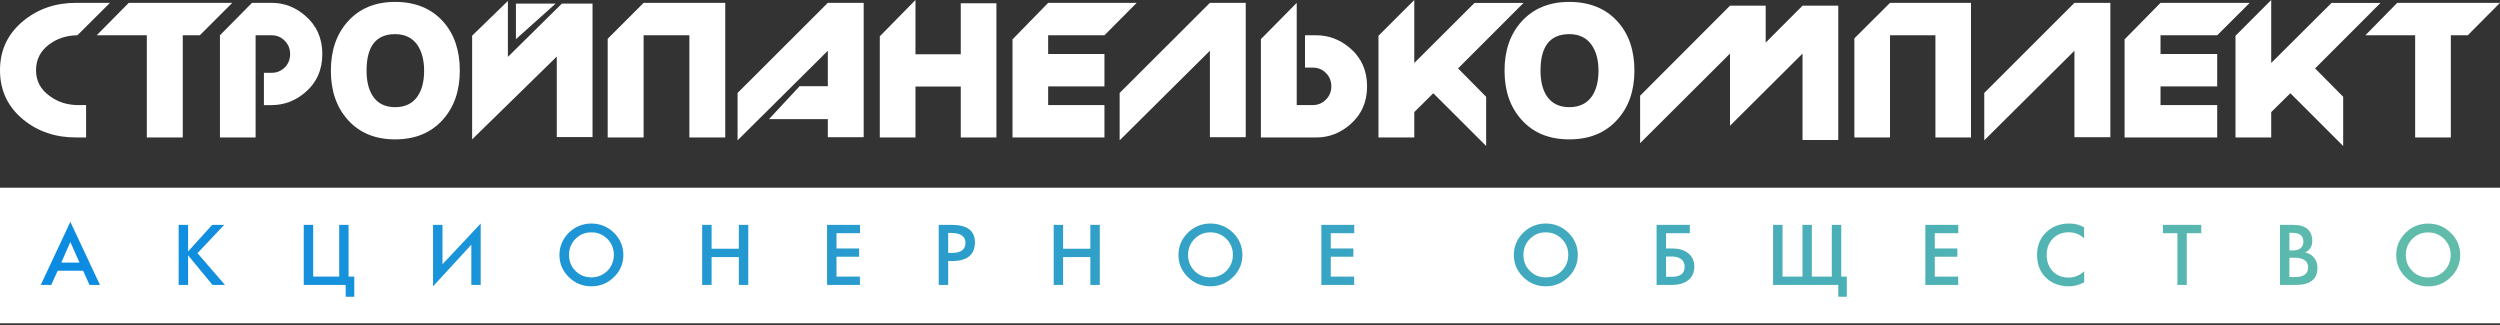
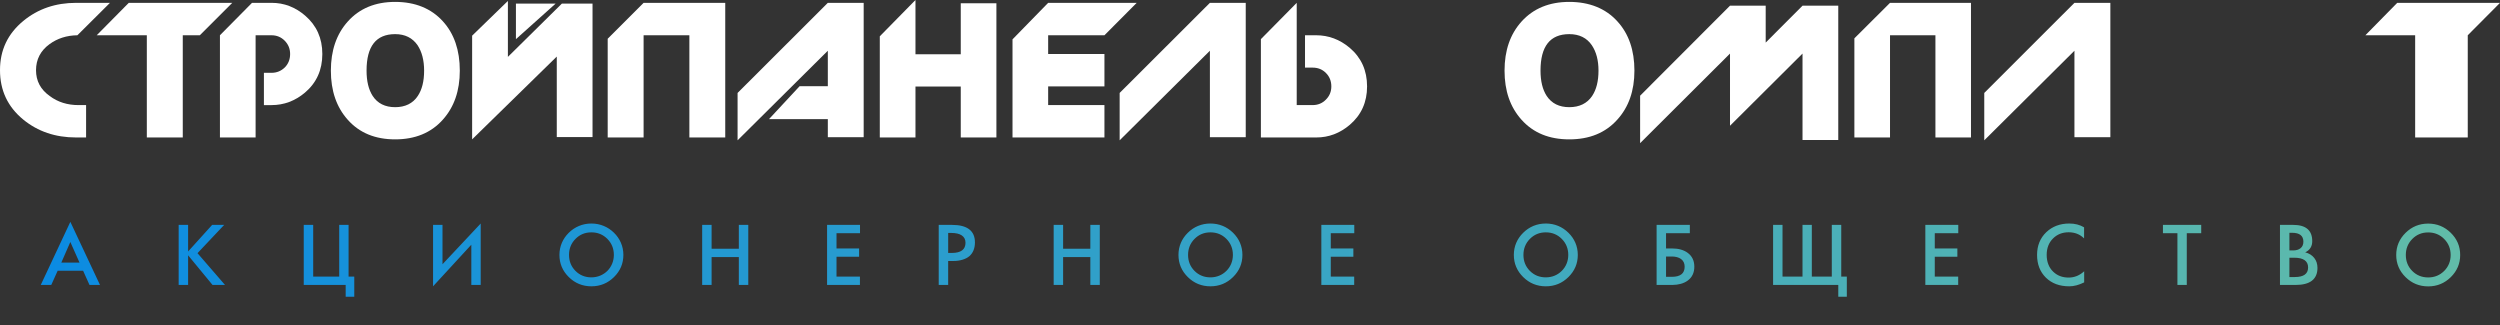
<svg xmlns="http://www.w3.org/2000/svg" width="615" height="80" viewBox="0 0 615 80" fill="none">
  <rect x="0" y="0" width="615" height="80" fill="#333333" stroke="none" />
-   <path d="M615 46.178H0V79.528H615V46.178Z" fill="white" />
  <path fill-rule="evenodd" clip-rule="evenodd" d="M212.464 33.757H203.645V29.303H189.174L196.698 21.209H203.645V12.482L181.445 34.517V22.863L203.645 0.7H212.464V33.757Z" fill="white" />
  <path fill-rule="evenodd" clip-rule="evenodd" d="M306.452 33.757H297.635V12.482L275.434 34.517V22.863L297.635 0.7H306.452V33.757Z" fill="white" />
  <path fill-rule="evenodd" clip-rule="evenodd" d="M519.147 33.757H510.311V12.482L488.129 34.517V22.863L510.311 0.7H519.147V33.757Z" fill="white" />
  <path fill-rule="evenodd" clip-rule="evenodd" d="M145.763 33.712V0.891H138.216L124.942 13.992V0.233L116.145 8.773V34.283L136.966 13.916V33.712H145.763ZM136.678 0.891L126.918 9.633V0.891H136.678Z" fill="white" />
  <path fill-rule="evenodd" clip-rule="evenodd" d="M79.293 13.29C79.293 17.207 77.868 20.366 75.018 22.784C72.592 24.829 69.848 25.855 66.796 25.855H64.923V17.913H66.796C68.093 17.913 69.177 17.452 70.072 16.575C70.933 15.709 71.37 14.594 71.37 13.288C71.37 11.982 70.922 10.922 70.038 10.013C69.156 9.124 68.072 8.675 66.795 8.675H62.879V33.817H54.105V8.675L61.997 0.7H66.837C69.89 0.7 72.633 1.751 75.058 3.837C77.877 6.257 79.293 9.403 79.293 13.288" fill="white" />
  <path fill-rule="evenodd" clip-rule="evenodd" d="M104.333 17.38C104.333 14.826 103.789 12.761 102.734 11.144C101.476 9.313 99.633 8.397 97.203 8.397C92.504 8.397 90.173 11.387 90.173 17.38C90.173 19.967 90.673 22.041 91.685 23.607C92.889 25.448 94.742 26.364 97.205 26.364C99.668 26.364 101.562 25.448 102.776 23.607C103.811 22.064 104.333 19.997 104.333 17.38ZM113.112 17.38C113.112 22.34 111.717 26.343 108.925 29.451C106.027 32.697 102.096 34.284 97.205 34.284C92.314 34.284 88.416 32.697 85.538 29.451C82.769 26.343 81.394 22.34 81.394 17.38C81.394 12.42 82.769 8.408 85.538 5.31C88.416 2.085 92.305 0.467 97.205 0.467C102.105 0.467 106.092 2.073 108.969 5.266C111.729 8.311 113.112 12.355 113.112 17.38Z" fill="white" />
  <path fill-rule="evenodd" clip-rule="evenodd" d="M178.411 33.817H169.585V8.675H158.326V33.817H149.492V9.532L158.326 0.7H178.411V33.817Z" fill="white" />
  <path fill-rule="evenodd" clip-rule="evenodd" d="M245.116 33.817H236.347V21.293H225.206V33.817H216.43V8.93L225.206 0V13.356H236.347V0.81H245.116V33.817Z" fill="white" />
  <path fill-rule="evenodd" clip-rule="evenodd" d="M279.63 0.7L271.692 8.675H257.846V13.288H271.692V21.251H257.846V25.852H271.692V33.817H249.078V9.681L257.846 0.7H279.63Z" fill="white" />
-   <path fill-rule="evenodd" clip-rule="evenodd" d="M553.43 0.7L545.433 8.675H531.488V13.288H545.433V21.251H531.488V25.852H545.433V33.817H522.645V9.681L531.488 0.7H553.43Z" fill="white" />
  <path fill-rule="evenodd" clip-rule="evenodd" d="M336.3 21.251C336.3 25.126 334.892 28.262 332.064 30.692C329.621 32.778 326.867 33.817 323.805 33.817H310.18V9.628L318.993 0.7V25.852H322.909C324.189 25.852 325.278 25.414 326.163 24.514C327.071 23.614 327.509 22.533 327.509 21.25C327.509 19.966 327.071 18.84 326.197 17.974C325.322 17.074 324.222 16.635 322.911 16.635H321.032V8.673H323.753C326.826 8.673 329.59 9.711 332.022 11.755C334.883 14.184 336.3 17.352 336.3 21.248" fill="white" />
-   <path fill-rule="evenodd" clip-rule="evenodd" d="M374.784 0.715L358.683 16.829L365.592 23.805V35.916L352.587 22.937L347.911 27.572V33.82H339.102V8.805L347.911 0V15.492L362.731 0.715H374.784Z" fill="white" />
-   <path fill-rule="evenodd" clip-rule="evenodd" d="M585.616 0.715L569.513 16.829L576.422 23.805V35.916L563.429 22.937L558.719 27.572V33.82H549.934V8.805L558.719 0V15.492L573.561 0.715H585.616Z" fill="white" />
  <path fill-rule="evenodd" clip-rule="evenodd" d="M393.229 17.38C393.229 14.826 392.683 12.761 391.599 11.144C390.367 9.313 388.489 8.397 386.045 8.397C381.314 8.397 378.966 11.387 378.966 17.38C378.966 19.967 379.471 22.041 380.49 23.607C381.712 25.448 383.567 26.364 386.046 26.364C388.525 26.364 390.432 25.448 391.665 23.607C392.695 22.064 393.23 19.997 393.23 17.38M402.067 17.38C402.067 22.34 400.662 26.343 397.841 29.451C394.924 32.697 390.988 34.284 386.043 34.284C381.099 34.284 377.193 32.697 374.288 29.451C371.501 26.343 370.117 22.34 370.117 17.38C370.117 12.42 371.501 8.408 374.288 5.31C377.195 2.085 381.12 0.467 386.043 0.467C390.966 0.467 395.009 2.073 397.883 5.266C400.672 8.311 402.068 12.355 402.068 17.38H402.067Z" fill="white" />
  <path fill-rule="evenodd" clip-rule="evenodd" d="M19.036 8.676C16.402 8.707 14.111 9.457 12.185 10.859C9.969 12.475 8.862 14.626 8.862 17.27C8.862 19.915 9.982 22.023 12.229 23.617C14.23 25.127 16.607 25.854 19.328 25.854H21.178V33.817H18.704C13.628 33.817 9.304 32.351 5.71 29.407C1.891 26.271 0 22.224 0 17.269C0 12.313 1.903 8.299 5.754 5.132C9.348 2.177 13.671 0.7 18.706 0.7H27.053L19.039 8.675L19.036 8.676Z" fill="white" />
  <path fill-rule="evenodd" clip-rule="evenodd" d="M49.157 8.675H44.961V33.817H36.119V8.675H23.789L31.676 0.7H57.139L49.157 8.675Z" fill="white" />
-   <path fill-rule="evenodd" clip-rule="evenodd" d="M607.067 8.675H602.903V33.817H594.128V8.675H581.883L589.72 0.7H615L607.067 8.675Z" fill="white" />
+   <path fill-rule="evenodd" clip-rule="evenodd" d="M607.067 8.675V33.817H594.128V8.675H581.883L589.72 0.7H615L607.067 8.675Z" fill="white" />
  <path fill-rule="evenodd" clip-rule="evenodd" d="M484.862 33.817H476.115V8.675H464.944V33.817H456.176V9.434L464.944 0.7H484.862V33.817Z" fill="white" />
  <path fill-rule="evenodd" clip-rule="evenodd" d="M452.212 34.436H443.419V13.178L425.581 30.936V13.178L403.469 35.216V23.542L425.581 1.399H434.36V10.479L443.419 1.399H452.212V34.438V34.436Z" fill="white" />
  <path fill-rule="evenodd" clip-rule="evenodd" d="M602.86 62.726C602.86 61.171 602.326 59.855 601.261 58.784C600.197 57.712 598.886 57.177 597.332 57.177C595.779 57.177 594.485 57.714 593.423 58.784C592.362 59.855 591.832 61.171 591.832 62.726C591.832 64.281 592.359 65.595 593.414 66.656C594.473 67.719 595.777 68.251 597.332 68.251C598.888 68.251 600.198 67.716 601.261 66.656C602.324 65.597 602.86 64.286 602.86 62.726ZM605.204 62.726C605.204 64.846 604.434 66.662 602.894 68.178C601.357 69.694 599.503 70.451 597.334 70.451C595.165 70.451 593.317 69.697 591.78 68.184C590.24 66.671 589.47 64.852 589.47 62.726C589.47 60.599 590.239 58.791 591.774 57.277C593.308 55.765 595.162 55.004 597.334 55.004C599.506 55.004 601.351 55.76 602.891 57.271C604.432 58.781 605.204 60.602 605.204 62.726ZM567.793 65.798C567.793 64.198 566.636 63.397 564.375 63.397H563.195V68.153H564.508C566.697 68.153 567.792 67.37 567.792 65.798H567.793ZM566.633 59.454C566.633 57.994 565.693 57.265 563.857 57.265H563.195V61.606H564.115C564.891 61.606 565.504 61.419 565.952 61.047C566.405 60.674 566.631 60.142 566.631 59.452L566.633 59.454ZM570.097 65.886C570.097 68.692 568.288 70.097 564.722 70.097H560.873V55.322H564.116C567.246 55.322 568.812 56.654 568.812 59.32C568.812 60.604 568.235 61.523 567.085 62.077C568.028 62.32 568.77 62.776 569.3 63.452C569.83 64.125 570.095 64.936 570.095 65.886H570.097ZM541.501 57.361H537.948V70.097H535.645V57.361H532.083V55.322H541.499V57.361H541.501ZM512.705 69.466C511.414 70.11 510.189 70.433 509.029 70.433C506.65 70.433 504.737 69.721 503.29 68.301C501.845 66.877 501.119 65.015 501.119 62.708C501.119 60.401 501.893 58.544 503.384 57.12C504.852 55.718 506.758 54.986 509.048 54.986C510.436 54.986 511.65 55.299 512.686 55.924V58.652C511.677 57.642 510.409 57.139 508.886 57.139C507.363 57.139 506.078 57.639 505.065 58.641C504.009 59.682 503.483 61.039 503.483 62.708C503.483 64.376 504.006 65.785 505.056 66.808C506.055 67.791 507.332 68.281 508.886 68.281C510.313 68.281 511.586 67.764 512.707 66.729V69.466H512.705ZM481.735 57.361H475.955V61.121H481.512V63.16H475.955V68.04H481.716V70.098H473.633V55.324H481.735V57.362V57.361ZM454.321 72.998H452.217V70.097H436.179V55.322H438.501V68.038H443.415V55.322H445.708V68.038H450.623V55.322H452.946V68.038H454.319V72.998H454.321ZM414.424 65.609C414.424 64.792 414.129 64.161 413.543 63.723C412.992 63.308 412.164 63.099 411.276 63.099H409.847V68.097H411.276C413.376 68.097 414.424 67.268 414.424 65.609ZM416.805 65.609C416.805 67.094 416.254 68.243 415.164 69.034C414.195 69.739 412.854 70.097 411.373 70.097H407.523V55.322H415.701V57.361H409.847V61.121H411.373C412.919 61.121 414.184 61.477 415.164 62.193C416.259 62.996 416.805 64.135 416.805 65.609ZM385.794 62.708C385.794 61.153 385.26 59.837 384.195 58.766C383.131 57.694 381.82 57.159 380.266 57.159C378.713 57.159 377.419 57.696 376.357 58.766C375.296 59.837 374.766 61.153 374.766 62.708C374.766 64.263 375.293 65.577 376.348 66.638C377.407 67.7 378.711 68.232 380.266 68.232C381.822 68.232 383.169 67.661 384.195 66.638C385.22 65.615 385.794 64.267 385.794 62.708ZM388.138 62.708C388.138 64.828 387.368 66.644 385.828 68.16C384.291 69.675 382.437 70.433 380.268 70.433C378.099 70.433 376.251 69.678 374.714 68.166C373.174 66.653 372.404 64.834 372.404 62.708C372.404 60.581 373.209 58.737 374.708 57.259C376.206 55.783 378.096 54.986 380.268 54.986C382.44 54.986 384.321 55.78 385.825 57.253C387.33 58.726 388.138 60.584 388.138 62.708ZM333.152 57.361H327.372V61.121H332.928V63.16H327.372V68.04H333.132V70.098H325.05V55.324H333.152V57.362V57.361ZM303.293 62.708C303.293 61.153 302.759 59.837 301.694 58.766C300.63 57.694 299.319 57.159 297.765 57.159C296.212 57.159 294.918 57.696 293.856 58.766C292.795 59.837 292.265 61.153 292.265 62.708C292.265 64.263 292.792 65.577 293.847 66.638C294.906 67.7 296.21 68.232 297.765 68.232C299.321 68.232 300.678 67.65 301.694 66.638C302.709 65.625 303.293 64.267 303.293 62.708ZM305.635 62.708C305.635 64.828 304.865 66.644 303.325 68.16C301.788 69.675 299.934 70.433 297.765 70.433C295.597 70.433 293.749 69.678 292.212 68.166C290.672 66.653 289.902 64.834 289.902 62.708C289.902 60.581 290.717 58.726 292.206 57.259C293.692 55.793 295.594 54.986 297.765 54.986C299.937 54.986 301.829 55.79 303.322 57.253C304.817 58.715 305.635 60.584 305.635 62.708ZM270.547 70.097H268.225V63.234H261.524V70.097H259.202V55.322H261.524V61.195H268.225V55.322H270.547V70.097ZM237.514 59.713C237.514 58.106 236.225 57.303 234.018 57.303H233.251V62.223H234.152C236.394 62.223 237.514 61.386 237.514 59.714V59.713ZM239.836 59.648C239.836 61.109 239.319 62.292 238.467 63.019C237.616 63.745 236.152 64.201 234.623 64.201H233.25V70.097H230.926V55.322H234.17C237.947 55.322 239.835 56.762 239.835 59.646L239.836 59.648ZM211.562 57.361H205.782V61.121H211.339V63.16H205.782V68.04H211.542V70.098H203.46V55.324H211.562V57.362V57.361ZM184.076 70.097H181.754V63.234H175.054V70.097H172.732V55.322H175.054V61.195H181.754V55.322H184.076V70.097ZM151.009 62.708C151.009 61.153 150.474 59.837 149.41 58.766C148.345 57.694 147.034 57.159 145.481 57.159C143.927 57.159 142.633 57.696 141.572 58.766C140.51 59.837 139.98 61.153 139.98 62.708C139.98 64.263 140.507 65.577 141.563 66.638C142.621 67.7 143.926 68.232 145.481 68.232C147.036 68.232 148.425 67.618 149.41 66.638C150.394 65.657 151.009 64.267 151.009 62.708ZM153.352 62.708C153.352 64.828 152.582 66.644 151.042 68.16C149.505 69.675 147.651 70.433 145.482 70.433C143.314 70.433 141.465 69.678 139.929 68.166C138.389 66.653 137.619 64.834 137.619 62.708C137.619 60.581 138.466 58.694 139.923 57.259C141.377 55.824 143.311 54.986 145.482 54.986C147.654 54.986 149.578 55.821 151.039 57.253C152.502 58.684 153.352 60.584 153.352 62.708ZM118.251 70.097H115.947V60.196L106.532 70.433V55.322H108.854V65.004L118.251 54.986V70.097ZM87.151 72.998H85.037V70.097H74.721V55.322H77.043V68.038H83.445V55.322H85.749V68.038H87.151V72.998ZM55.353 70.097H52.284L46.275 62.805V70.097H43.951V55.322H46.275V61.865L52.188 55.322H55.147L48.586 62.28L55.352 70.097H55.353ZM19.56 64.596L17.302 59.526L15.085 64.596H19.56ZM24.597 70.097H22.016L20.447 66.605H14.182L12.609 70.097H10.027L17.305 54.573L24.597 70.097Z" fill="url(#paint0_linear_2284_138)" />
  <defs>
    <linearGradient id="paint0_linear_2284_138" x1="10.027" y1="63.785" x2="605.204" y2="63.785" gradientUnits="userSpaceOnUse">
      <stop stop-color="#0B8BE2" />
      <stop offset="1" stop-color="#61BCA9" />
    </linearGradient>
  </defs>
</svg>